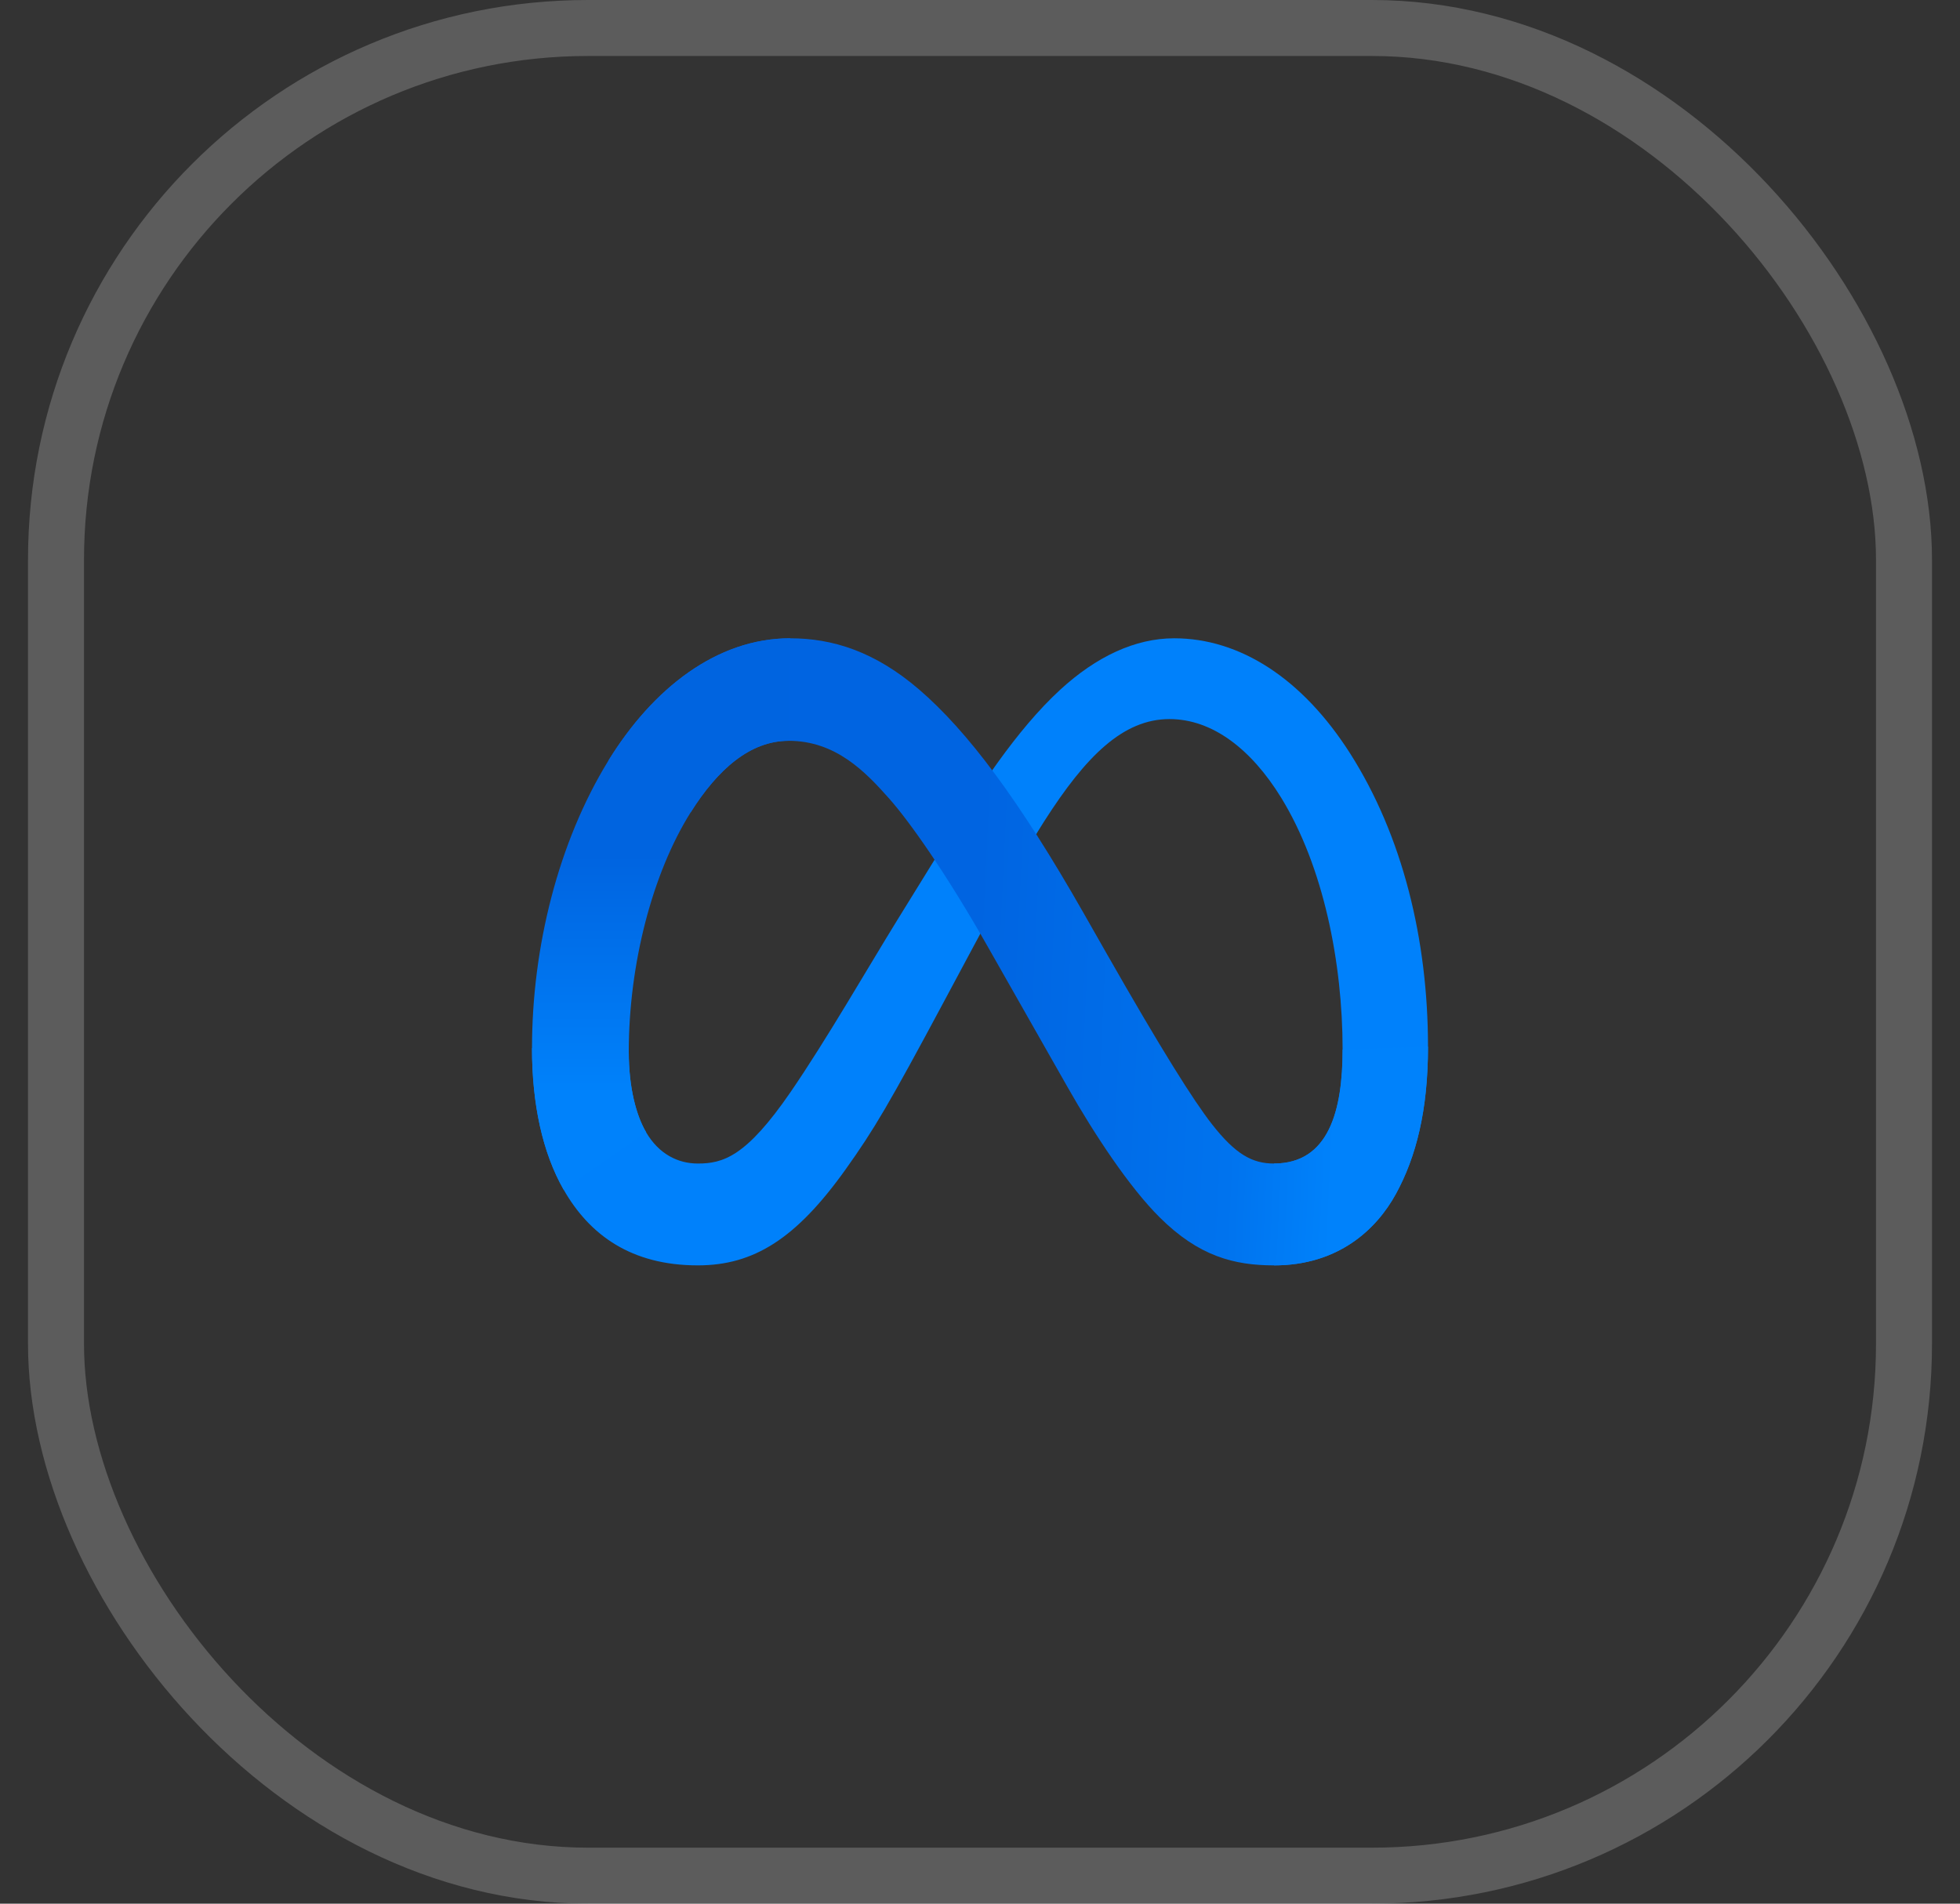
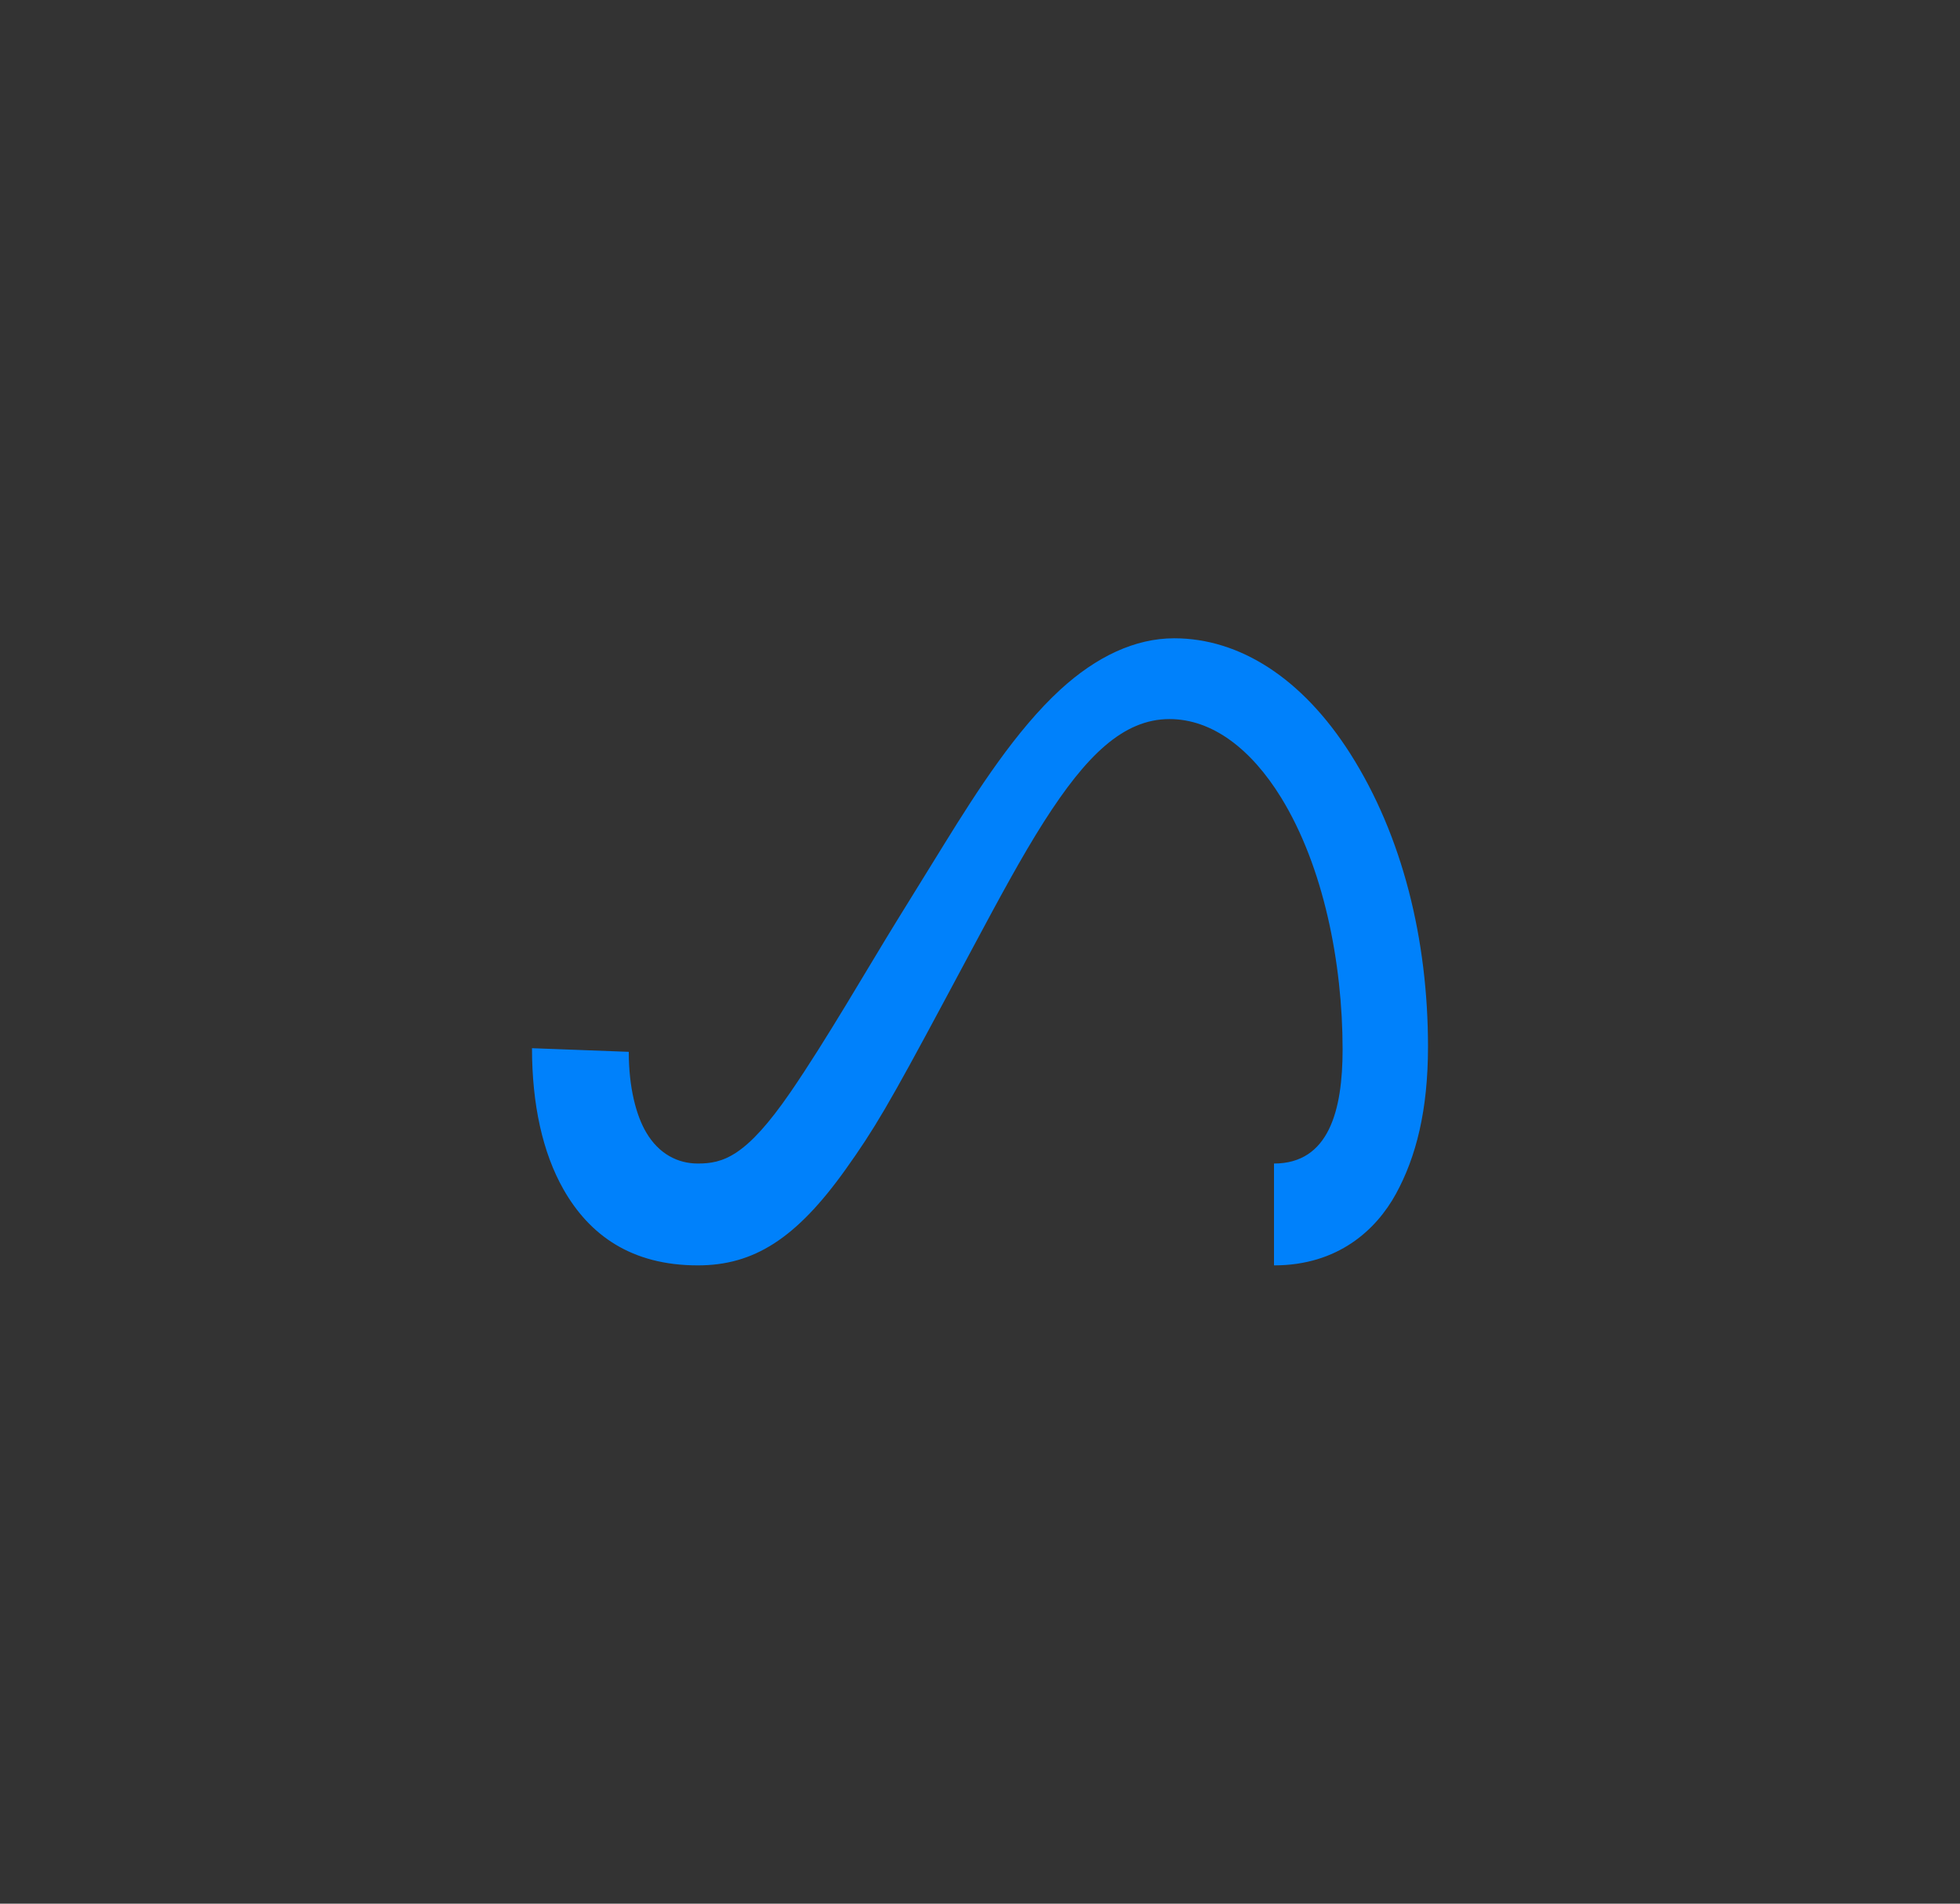
<svg xmlns="http://www.w3.org/2000/svg" width="35" height="34" viewBox="0 0 35 34" fill="none">
  <rect x="0" y="0" width="35" height="34" fill="#333333" stroke="none" />
-   <rect x="1" y="0.5" width="33" height="33" rx="9.5" stroke="white" stroke-opacity="0.2" />
  <path d="M11.228 18.786C11.228 19.43 11.362 19.924 11.538 20.223C11.767 20.615 12.11 20.781 12.46 20.781C12.91 20.781 13.322 20.663 14.117 19.505C14.754 18.577 15.504 17.274 16.008 16.457L16.863 15.073C17.457 14.112 18.144 13.044 18.932 12.319C19.575 11.728 20.269 11.4 20.967 11.4C22.139 11.4 23.256 12.116 24.111 13.459C25.046 14.93 25.5 16.782 25.5 18.694C25.5 19.83 25.288 20.665 24.926 21.325C24.576 21.963 23.895 22.6 22.75 22.6V20.781C23.731 20.781 23.975 19.831 23.975 18.744C23.975 17.195 23.633 15.475 22.878 14.247C22.342 13.376 21.647 12.843 20.884 12.843C20.057 12.843 19.392 13.5 18.645 14.671C18.248 15.293 17.84 16.051 17.382 16.907L16.878 17.848C15.865 19.74 15.609 20.171 15.102 20.883C14.215 22.128 13.457 22.6 12.46 22.6C11.276 22.6 10.528 22.06 10.064 21.246C9.686 20.583 9.5 19.713 9.5 18.721L11.228 18.786Z" fill="#0081FB" />
-   <path d="M10.863 13.587C11.655 12.3 12.798 11.4 14.11 11.4C14.869 11.4 15.624 11.637 16.413 12.315C17.275 13.057 18.194 14.279 19.341 16.292L19.752 17.014C20.745 18.757 21.31 19.653 21.64 20.076C22.065 20.619 22.363 20.781 22.75 20.781C23.731 20.781 23.976 19.831 23.976 18.744L25.5 18.694C25.5 19.83 25.288 20.665 24.926 21.325C24.576 21.963 23.895 22.6 22.75 22.6C22.038 22.6 21.407 22.437 20.709 21.743C20.172 21.211 19.545 20.265 19.063 19.415L17.628 16.889C16.908 15.621 16.248 14.676 15.865 14.248C15.454 13.787 14.925 13.231 14.082 13.231C13.399 13.231 12.819 13.736 12.334 14.508L10.863 13.587Z" fill="url(#paint0_linear_2955_419)" />
-   <path d="M14.082 13.231C13.399 13.231 12.819 13.736 12.334 14.508C11.648 15.6 11.228 17.225 11.228 18.786C11.228 19.43 11.362 19.924 11.538 20.223L10.064 21.246C9.686 20.583 9.5 19.713 9.5 18.721C9.5 16.918 9.97 15.039 10.863 13.587C11.655 12.3 12.798 11.4 14.11 11.4L14.082 13.231Z" fill="url(#paint1_linear_2955_419)" />
  <defs>
    <linearGradient id="paint0_linear_2955_419" x1="12.894" y1="18.261" x2="23.914" y2="18.789" gradientUnits="userSpaceOnUse">
      <stop stop-color="#0064E1" />
      <stop offset="0.4" stop-color="#0064E1" />
      <stop offset="0.83" stop-color="#0073EE" />
      <stop offset="1" stop-color="#0082FB" />
    </linearGradient>
    <linearGradient id="paint1_linear_2955_419" x1="12.004" y1="19.551" x2="12.004" y2="15.27" gradientUnits="userSpaceOnUse">
      <stop stop-color="#0082FB" />
      <stop offset="1" stop-color="#0064E0" />
    </linearGradient>
  </defs>
</svg>